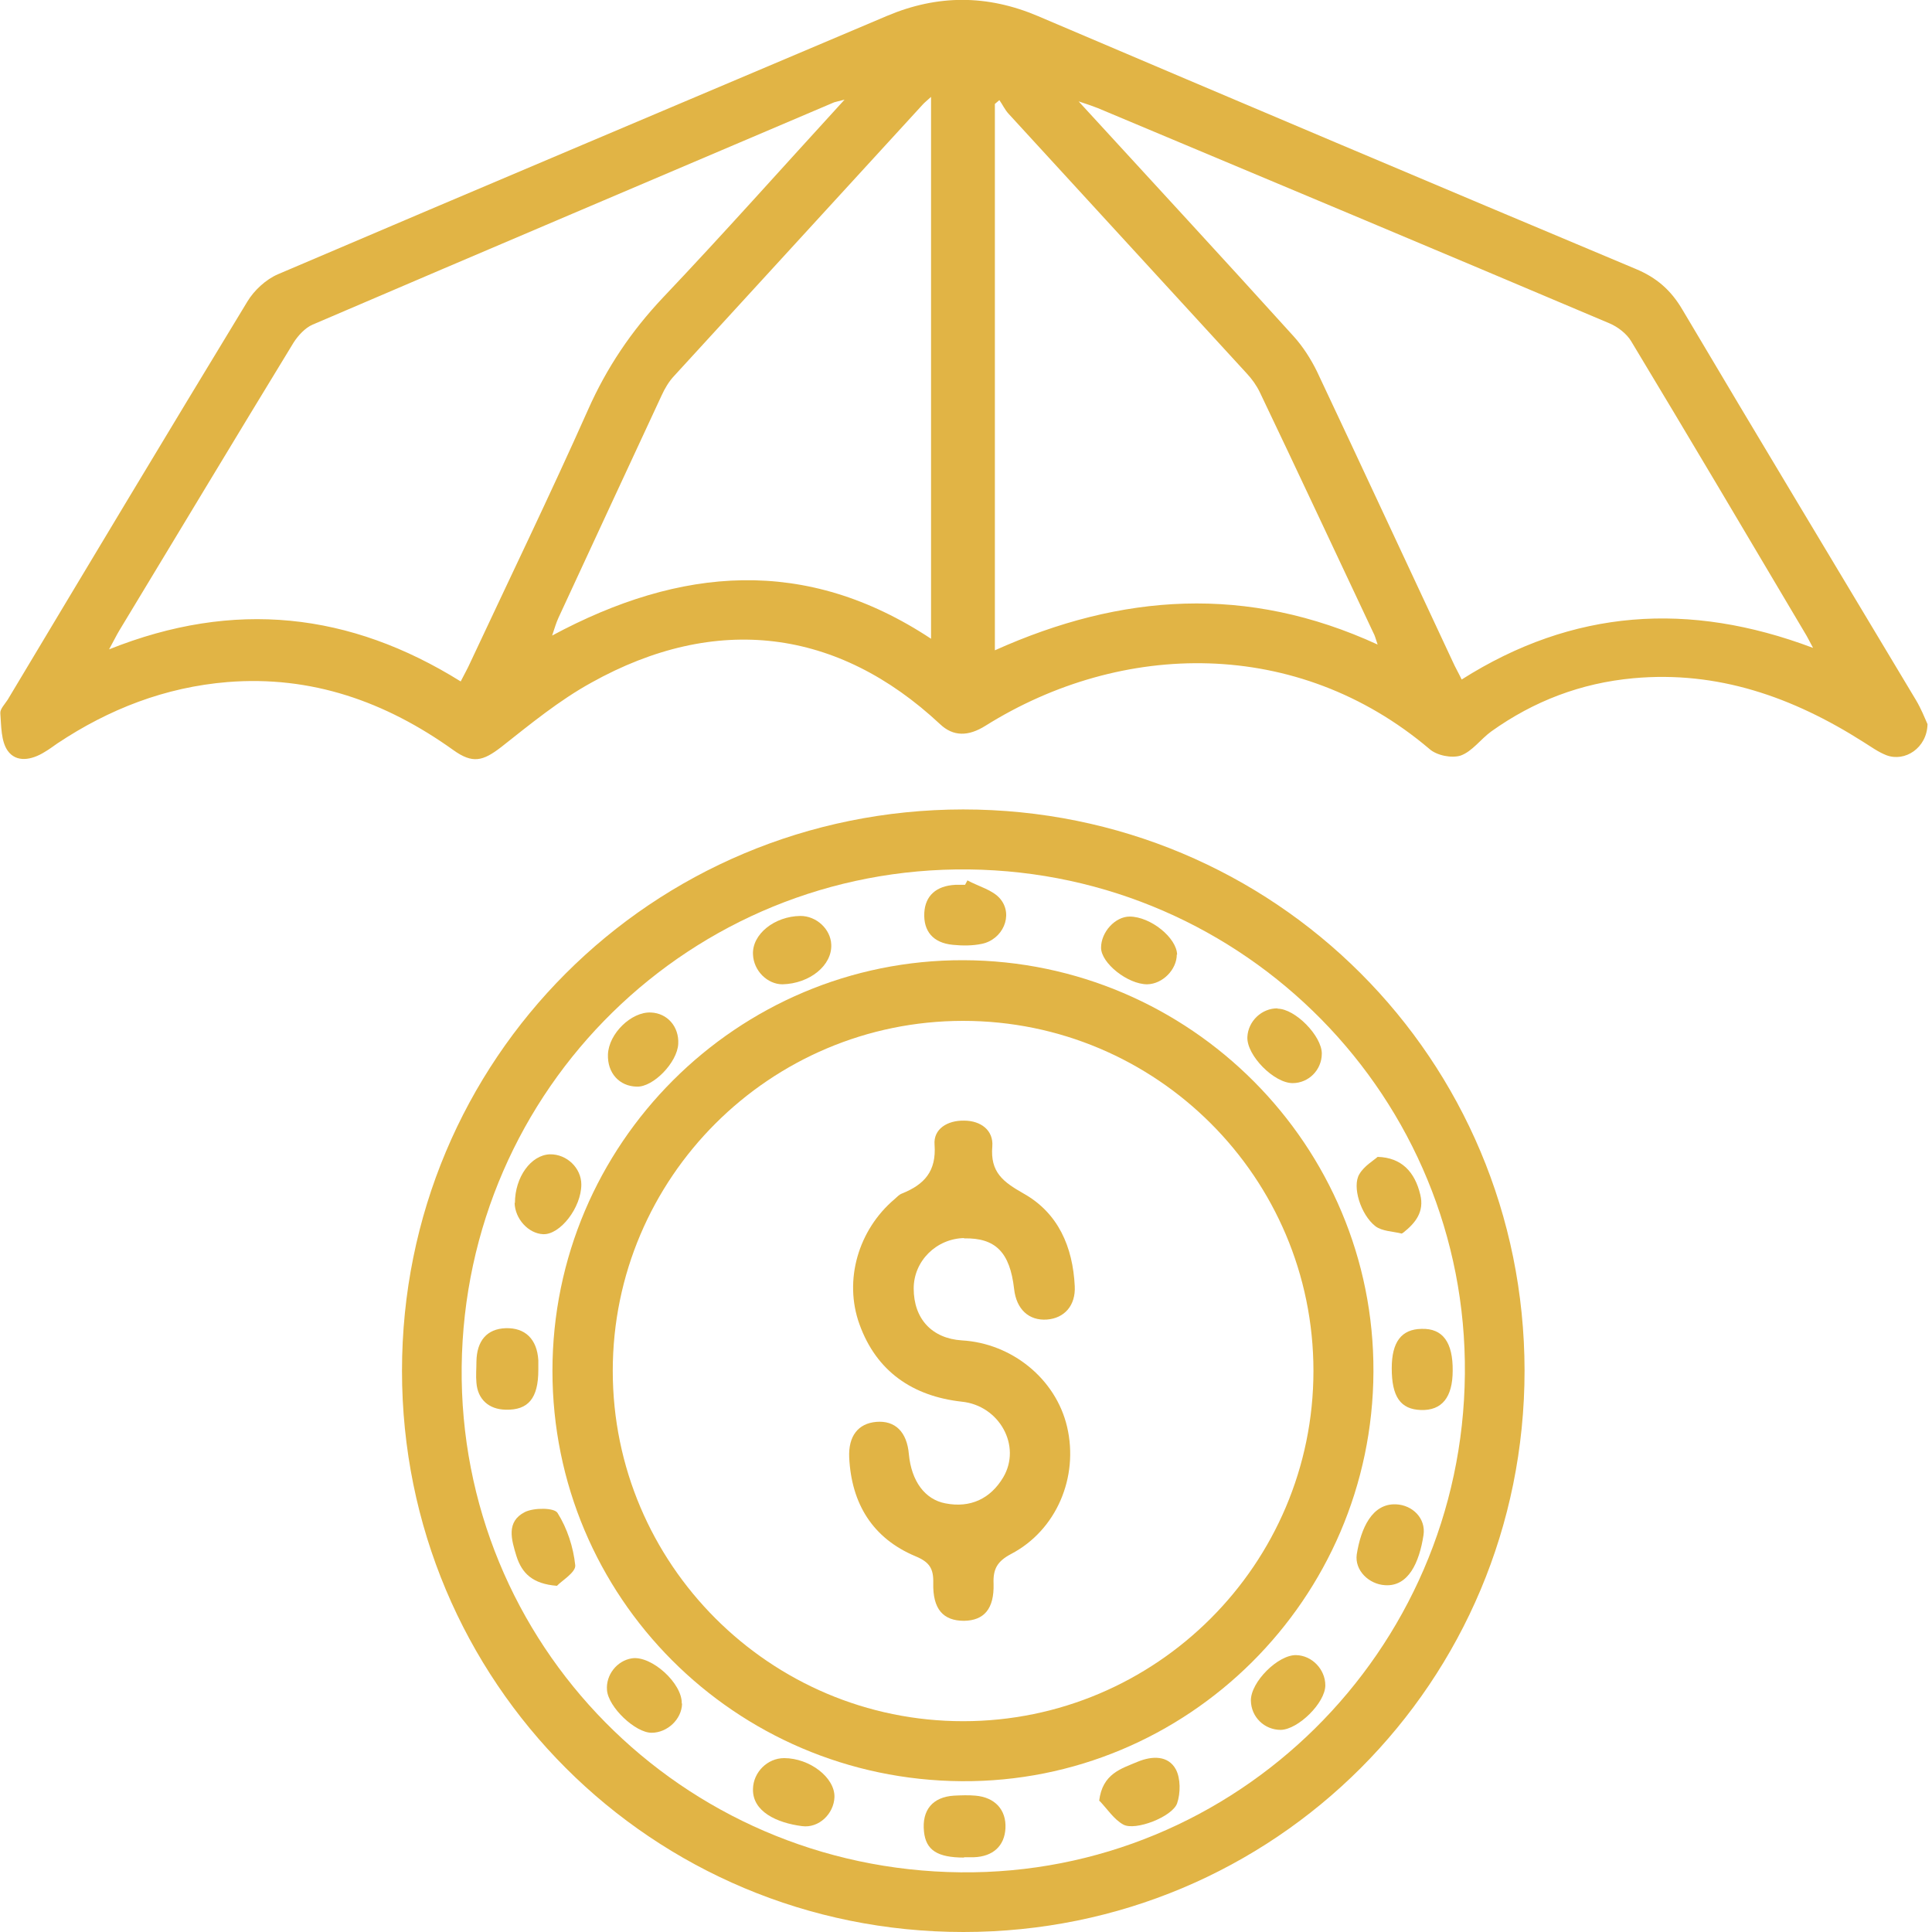
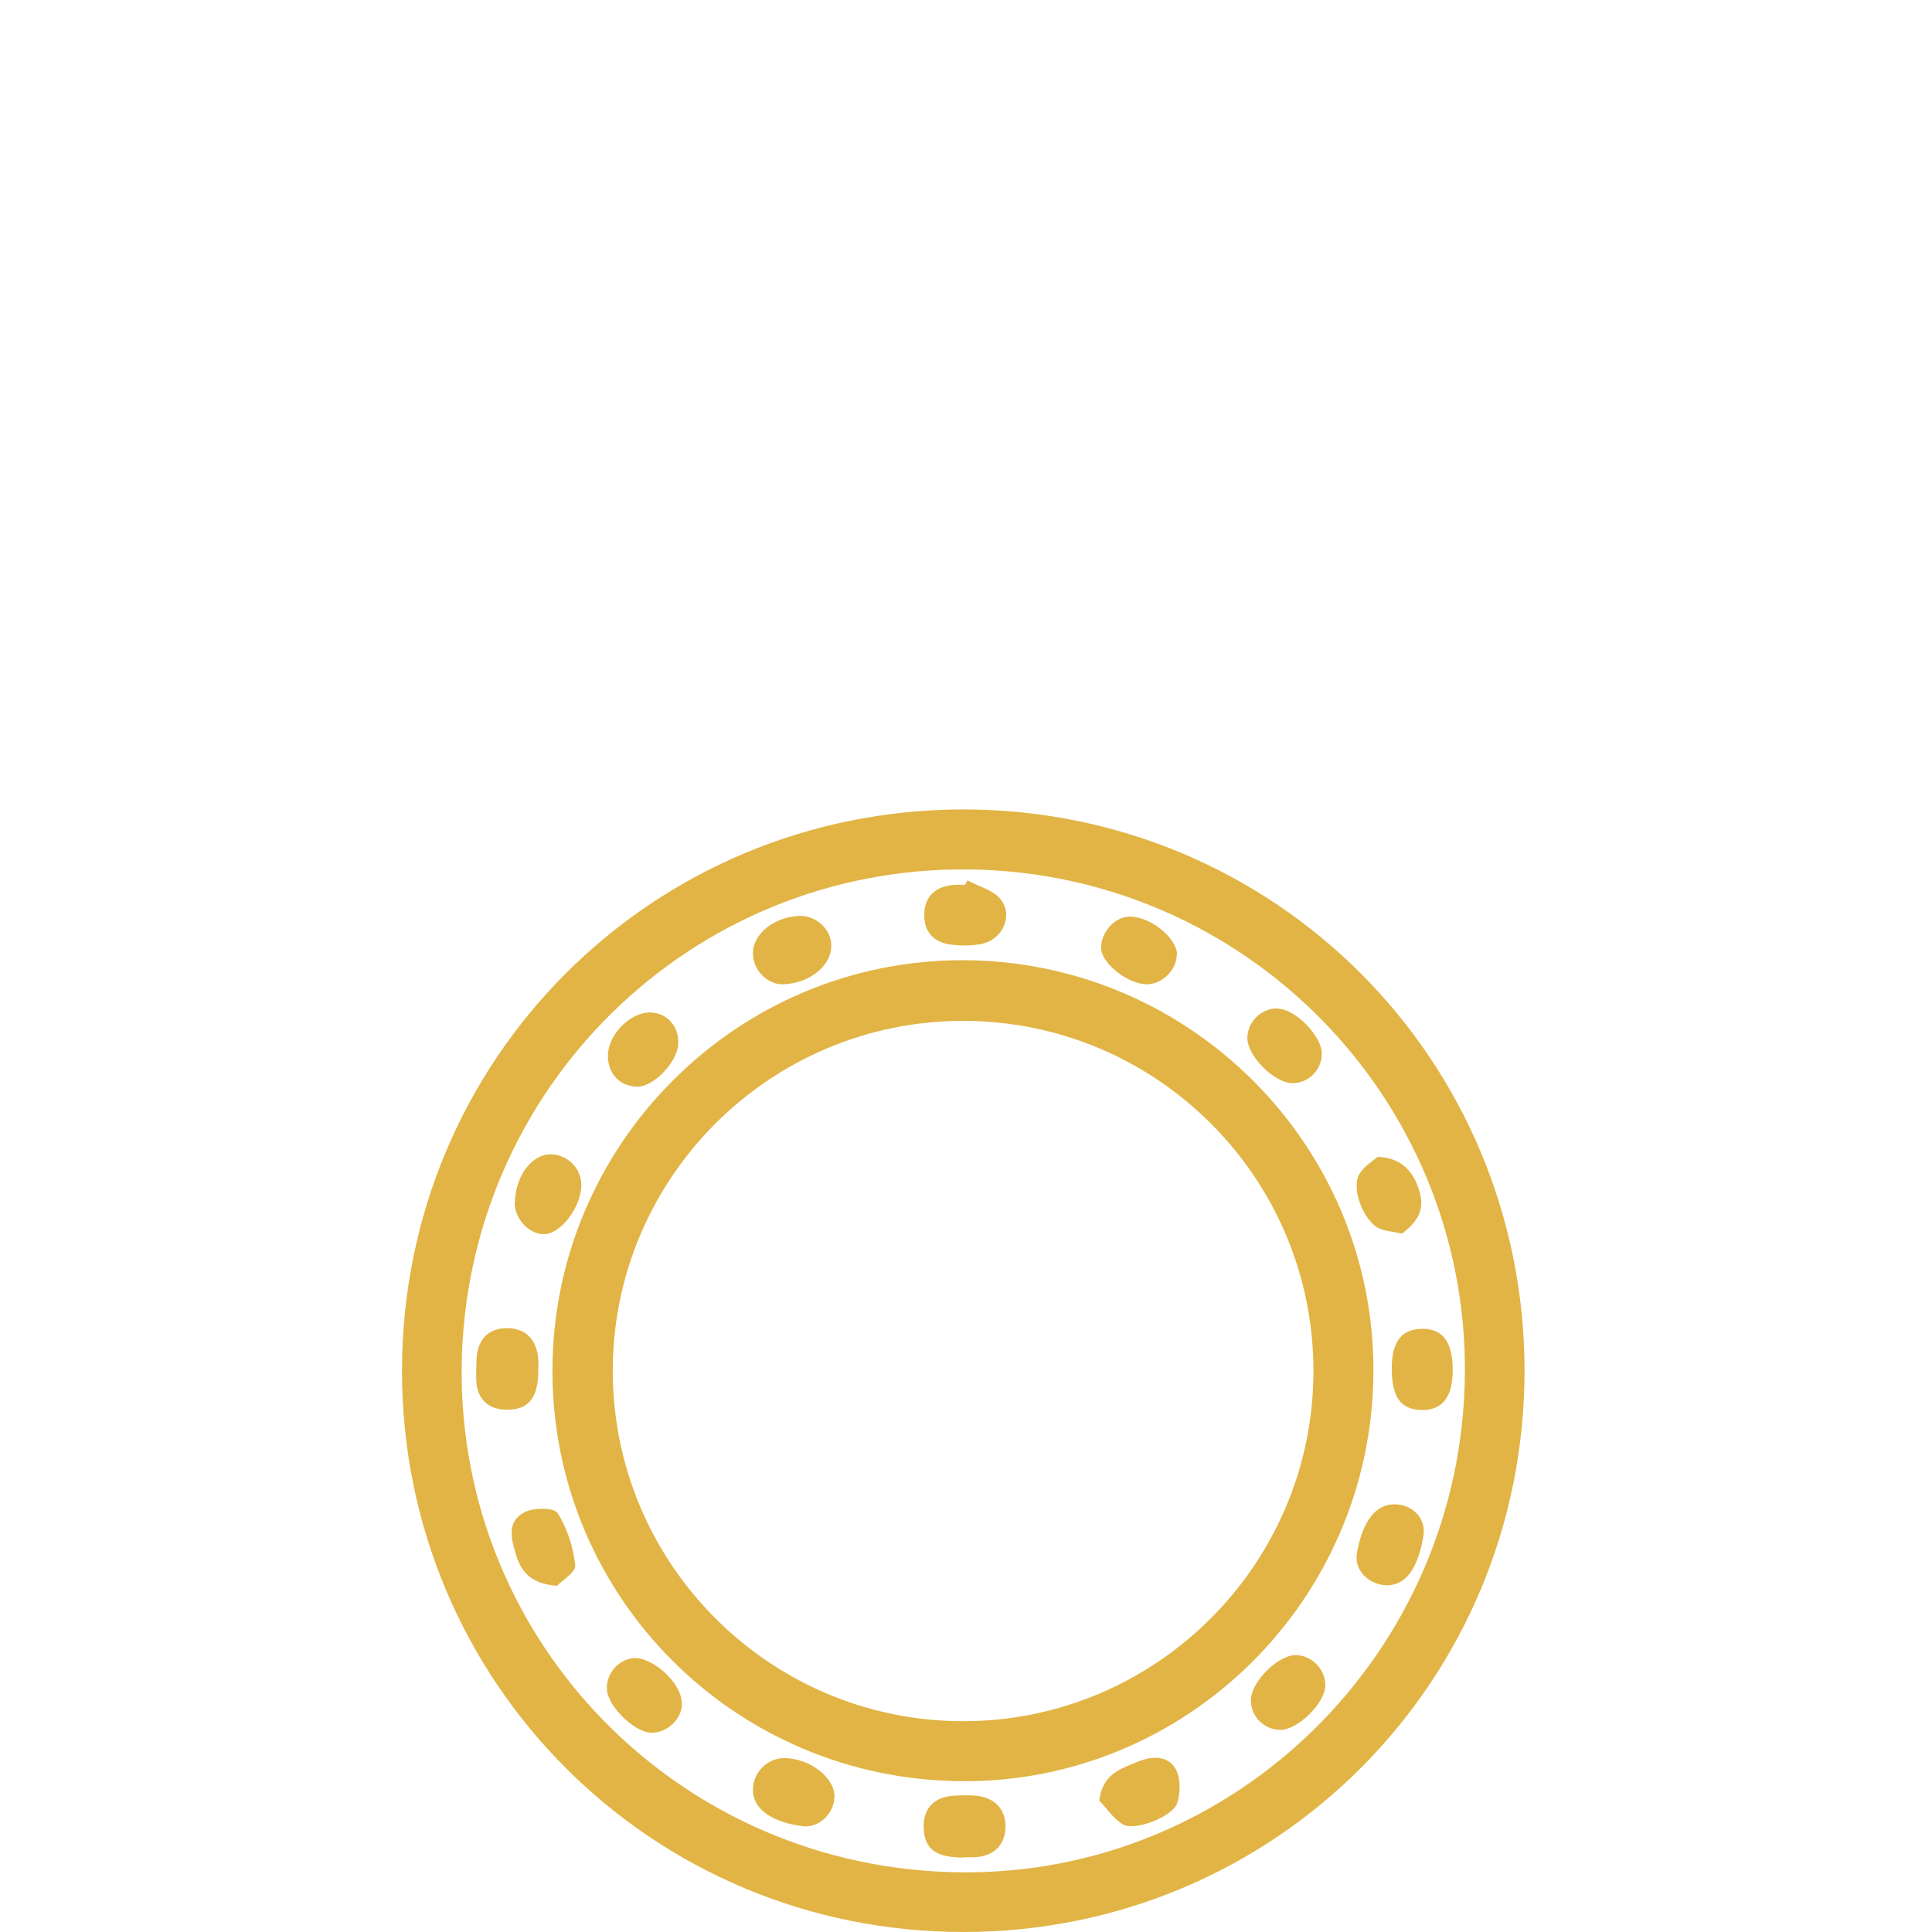
<svg xmlns="http://www.w3.org/2000/svg" width="55" height="55" viewBox="0 0 55 55" fill="none">
  <g clip-path="url(#clip0_203_893)">
-     <path d="M54.872 20.623C54.854 21.29 54.233 21.7 53.703 21.5C53.466 21.408 53.256 21.253 53.036 21.116C51.036 19.846 48.899 19.088 46.497 19.308C45.008 19.445 43.666 19.956 42.451 20.824C42.15 21.043 41.912 21.39 41.583 21.509C41.328 21.591 40.898 21.509 40.688 21.317C36.935 18.139 31.939 18.23 28.057 20.659C27.564 20.97 27.135 20.97 26.76 20.614C23.847 17.892 20.385 17.453 16.832 19.435C15.919 19.938 15.097 20.614 14.275 21.262C13.745 21.673 13.453 21.746 12.905 21.353C10.978 19.974 8.868 19.225 6.475 19.417C4.704 19.563 3.105 20.184 1.635 21.162C1.516 21.244 1.397 21.335 1.27 21.408C0.904 21.637 0.466 21.719 0.219 21.372C0.027 21.098 0.037 20.668 0.009 20.303C-1.21165e-06 20.184 0.137 20.047 0.219 19.919C2.484 16.138 4.749 12.357 7.042 8.585C7.233 8.266 7.571 7.955 7.909 7.809C13.681 5.343 19.472 2.904 25.262 0.448C26.696 -0.155 28.103 -0.155 29.546 0.457C35.208 2.868 40.88 5.27 46.561 7.654C47.155 7.9 47.566 8.256 47.894 8.814C50.096 12.531 52.324 16.221 54.543 19.929C54.69 20.175 54.799 20.449 54.872 20.614V20.623ZM24.066 2.831C23.856 2.886 23.801 2.895 23.746 2.913C18.796 5.023 13.837 7.124 8.896 9.243C8.686 9.334 8.485 9.553 8.357 9.754C6.695 12.476 5.051 15.216 3.398 17.947C3.315 18.084 3.251 18.221 3.105 18.486C6.667 17.061 9.964 17.435 13.115 19.399C13.216 19.198 13.307 19.043 13.38 18.878C14.504 16.476 15.663 14.083 16.741 11.663C17.271 10.467 17.974 9.425 18.869 8.476C20.595 6.658 22.258 4.786 24.048 2.831H24.066ZM51.612 18.44C51.502 18.239 51.447 18.12 51.383 18.02C49.739 15.243 48.095 12.467 46.433 9.709C46.305 9.499 46.059 9.307 45.821 9.206C40.971 7.151 36.113 5.115 31.254 3.078C31.117 3.023 30.98 2.977 30.706 2.886C32.816 5.188 34.834 7.37 36.825 9.572C37.09 9.864 37.318 10.22 37.492 10.576C38.789 13.325 40.067 16.084 41.355 18.833C41.428 18.997 41.519 19.152 41.611 19.344C44.78 17.335 48.086 17.116 51.602 18.44H51.612ZM39.218 18.349C39.154 18.157 39.136 18.084 39.099 18.02C38.021 15.736 36.953 13.444 35.866 11.17C35.775 10.978 35.638 10.786 35.492 10.631C33.236 8.165 30.971 5.708 28.715 3.242C28.605 3.124 28.541 2.977 28.45 2.85L28.322 2.959V18.513C31.921 16.896 35.501 16.641 39.218 18.349ZM26.505 18.193V2.758C26.386 2.868 26.313 2.923 26.258 2.987C23.901 5.562 21.545 8.129 19.189 10.704C19.043 10.859 18.924 11.06 18.833 11.261C17.855 13.362 16.878 15.472 15.901 17.581C15.837 17.718 15.791 17.874 15.718 18.093C19.372 16.129 22.942 15.828 26.505 18.184V18.193Z" fill="#E1B445" />
    <path d="M27.418 23.043C36.286 23.043 43.392 30.149 43.401 39.017C43.401 47.885 36.286 55 27.427 55C18.559 55 11.444 47.885 11.444 39.026C11.444 30.158 18.549 23.052 27.418 23.043ZM27.345 53.301C35.19 53.383 41.629 47.018 41.702 39.117C41.775 31.272 35.455 24.842 27.582 24.751C19.682 24.66 13.234 30.98 13.143 38.907C13.06 46.798 19.399 53.219 27.345 53.301Z" fill="#E1B445" />
    <path d="M27.427 27.335C33.884 27.354 39.127 32.614 39.099 39.053C39.072 45.52 33.802 50.753 27.372 50.707C20.915 50.662 15.727 45.456 15.727 39.026C15.727 32.569 20.988 27.317 27.427 27.335ZM27.418 29.062C21.92 29.062 17.444 33.528 17.444 39.026C17.444 44.524 21.92 48.999 27.418 48.999C32.916 48.999 37.391 44.524 37.391 39.026C37.391 33.528 32.925 29.062 27.418 29.062Z" fill="#E1B445" />
    <path d="M27.445 52.881C26.687 52.881 26.358 52.671 26.304 52.141C26.24 51.529 26.55 51.155 27.162 51.118C27.363 51.109 27.564 51.1 27.765 51.118C28.322 51.164 28.651 51.52 28.623 52.05C28.596 52.552 28.267 52.854 27.719 52.872C27.628 52.872 27.537 52.872 27.445 52.872V52.881Z" fill="#E1B445" />
    <path d="M15.325 38.999C15.325 39.802 15.042 40.149 14.394 40.131C13.919 40.122 13.599 39.839 13.563 39.364C13.544 39.163 13.563 38.962 13.563 38.761C13.572 38.167 13.864 37.83 14.394 37.811C14.951 37.793 15.289 38.122 15.325 38.725C15.325 38.816 15.325 38.907 15.325 38.999Z" fill="#E1B445" />
    <path d="M41.355 39.017C41.355 39.784 41.044 40.159 40.451 40.14C39.866 40.122 39.62 39.757 39.62 38.953C39.62 38.204 39.894 37.839 40.469 37.83C41.072 37.811 41.364 38.213 41.355 39.026V39.017Z" fill="#E1B445" />
    <path d="M27.537 25.061C27.856 25.235 28.267 25.335 28.477 25.591C28.861 26.057 28.541 26.751 27.948 26.87C27.683 26.925 27.399 26.925 27.125 26.897C26.559 26.843 26.285 26.505 26.313 25.984C26.34 25.5 26.651 25.217 27.199 25.189C27.29 25.189 27.381 25.189 27.473 25.189C27.491 25.153 27.518 25.107 27.537 25.071V25.061Z" fill="#E1B445" />
    <path d="M22.322 50.05C23.052 50.05 23.774 50.607 23.755 51.164C23.737 51.63 23.317 52.05 22.833 51.986C22.12 51.895 21.417 51.575 21.436 50.927C21.445 50.452 21.847 50.05 22.322 50.05Z" fill="#E1B445" />
    <path d="M31.29 51.273C31.382 50.488 31.92 50.351 32.395 50.15C32.797 49.986 33.254 49.968 33.473 50.369C33.61 50.625 33.61 51.045 33.51 51.337C33.373 51.721 32.313 52.132 31.975 51.94C31.71 51.794 31.519 51.493 31.299 51.264L31.29 51.273Z" fill="#E1B445" />
    <path d="M22.276 28.021C21.847 28.021 21.454 27.637 21.436 27.171C21.408 26.596 22.047 26.084 22.787 26.075C23.244 26.075 23.646 26.45 23.664 26.888C23.692 27.482 23.052 28.002 22.276 28.021Z" fill="#E1B445" />
    <path d="M39.739 42.825C40.213 42.844 40.597 43.227 40.524 43.702C40.405 44.479 40.095 45.173 39.428 45.127C38.971 45.1 38.56 44.707 38.624 44.25C38.743 43.501 39.063 42.798 39.739 42.825Z" fill="#E1B445" />
    <path d="M19.417 48.497C19.408 48.945 18.997 49.328 18.549 49.328C18.084 49.328 17.317 48.598 17.28 48.114C17.243 47.684 17.563 47.273 17.992 47.209C18.549 47.127 19.426 47.922 19.408 48.497H19.417Z" fill="#E1B445" />
    <path d="M14.659 34.249C14.659 33.51 15.115 32.88 15.654 32.861C16.138 32.852 16.549 33.254 16.549 33.72C16.549 34.377 15.947 35.154 15.463 35.135C15.042 35.117 14.659 34.697 14.65 34.24L14.659 34.249Z" fill="#E1B445" />
    <path d="M36.368 28.715C36.871 28.715 37.629 29.491 37.629 29.993C37.629 30.459 37.254 30.834 36.798 30.834C36.268 30.834 35.492 30.048 35.51 29.527C35.528 29.071 35.921 28.696 36.377 28.706L36.368 28.715Z" fill="#E1B445" />
    <path d="M15.855 45.145C15.161 45.09 14.86 44.789 14.704 44.305C14.558 43.83 14.403 43.319 14.942 43.045C15.198 42.917 15.782 42.917 15.873 43.072C16.148 43.51 16.321 44.04 16.376 44.561C16.394 44.762 15.992 44.999 15.855 45.145Z" fill="#E1B445" />
    <path d="M36.898 47.118C37.355 47.127 37.729 47.529 37.729 47.977C37.729 48.479 36.953 49.237 36.46 49.246C35.994 49.246 35.619 48.881 35.61 48.415C35.601 47.885 36.387 47.1 36.907 47.118H36.898Z" fill="#E1B445" />
    <path d="M19.308 29.719C19.28 30.249 18.595 30.952 18.129 30.934C17.627 30.925 17.289 30.541 17.307 30.021C17.326 29.427 17.974 28.797 18.531 28.824C18.997 28.843 19.335 29.226 19.308 29.719Z" fill="#E1B445" />
    <path d="M33.501 27.171C33.501 27.601 33.099 28.012 32.66 28.021C32.103 28.021 31.345 27.418 31.345 26.979C31.345 26.532 31.747 26.093 32.158 26.093C32.752 26.093 33.501 26.696 33.51 27.18L33.501 27.171Z" fill="#E1B445" />
    <path d="M39.218 32.934C39.894 32.953 40.277 33.355 40.433 34.012C40.551 34.496 40.296 34.816 39.949 35.09C39.93 35.099 39.912 35.117 39.903 35.117C39.647 35.053 39.346 35.053 39.154 34.907C38.734 34.578 38.487 33.775 38.697 33.428C38.834 33.19 39.108 33.035 39.218 32.934Z" fill="#E1B445" />
-     <path d="M27.445 35.245C26.651 35.263 26.011 35.902 26.011 36.679C26.011 37.546 26.532 38.103 27.381 38.158C28.806 38.24 30.057 39.254 30.377 40.615C30.715 42.049 30.076 43.565 28.779 44.241C28.386 44.451 28.267 44.67 28.285 45.09C28.304 45.803 28.012 46.132 27.445 46.141C26.852 46.141 26.55 45.812 26.568 45.063C26.578 44.652 26.459 44.469 26.066 44.305C24.842 43.794 24.239 42.807 24.175 41.492C24.148 40.88 24.431 40.524 24.943 40.478C25.482 40.432 25.82 40.761 25.874 41.401C25.947 42.168 26.331 42.688 26.916 42.798C27.619 42.935 28.194 42.67 28.559 42.058C29.089 41.163 28.45 40.012 27.381 39.903C25.984 39.748 24.952 39.044 24.468 37.702C24.011 36.441 24.44 35.007 25.463 34.14C25.536 34.076 25.6 34.003 25.683 33.975C26.313 33.72 26.66 33.345 26.605 32.587C26.568 32.14 26.97 31.893 27.445 31.902C27.929 31.902 28.285 32.185 28.249 32.633C28.185 33.373 28.559 33.647 29.135 33.975C30.13 34.532 30.541 35.501 30.596 36.615C30.624 37.163 30.304 37.528 29.802 37.565C29.29 37.601 28.934 37.272 28.87 36.697C28.751 35.647 28.34 35.236 27.445 35.254V35.245Z" fill="#E1B445" />
  </g>
  <defs>
    <clipPath id="clip0_203_893">
      <rect width="54.872" height="55" fill="white" />
    </clipPath>
  </defs>
</svg>